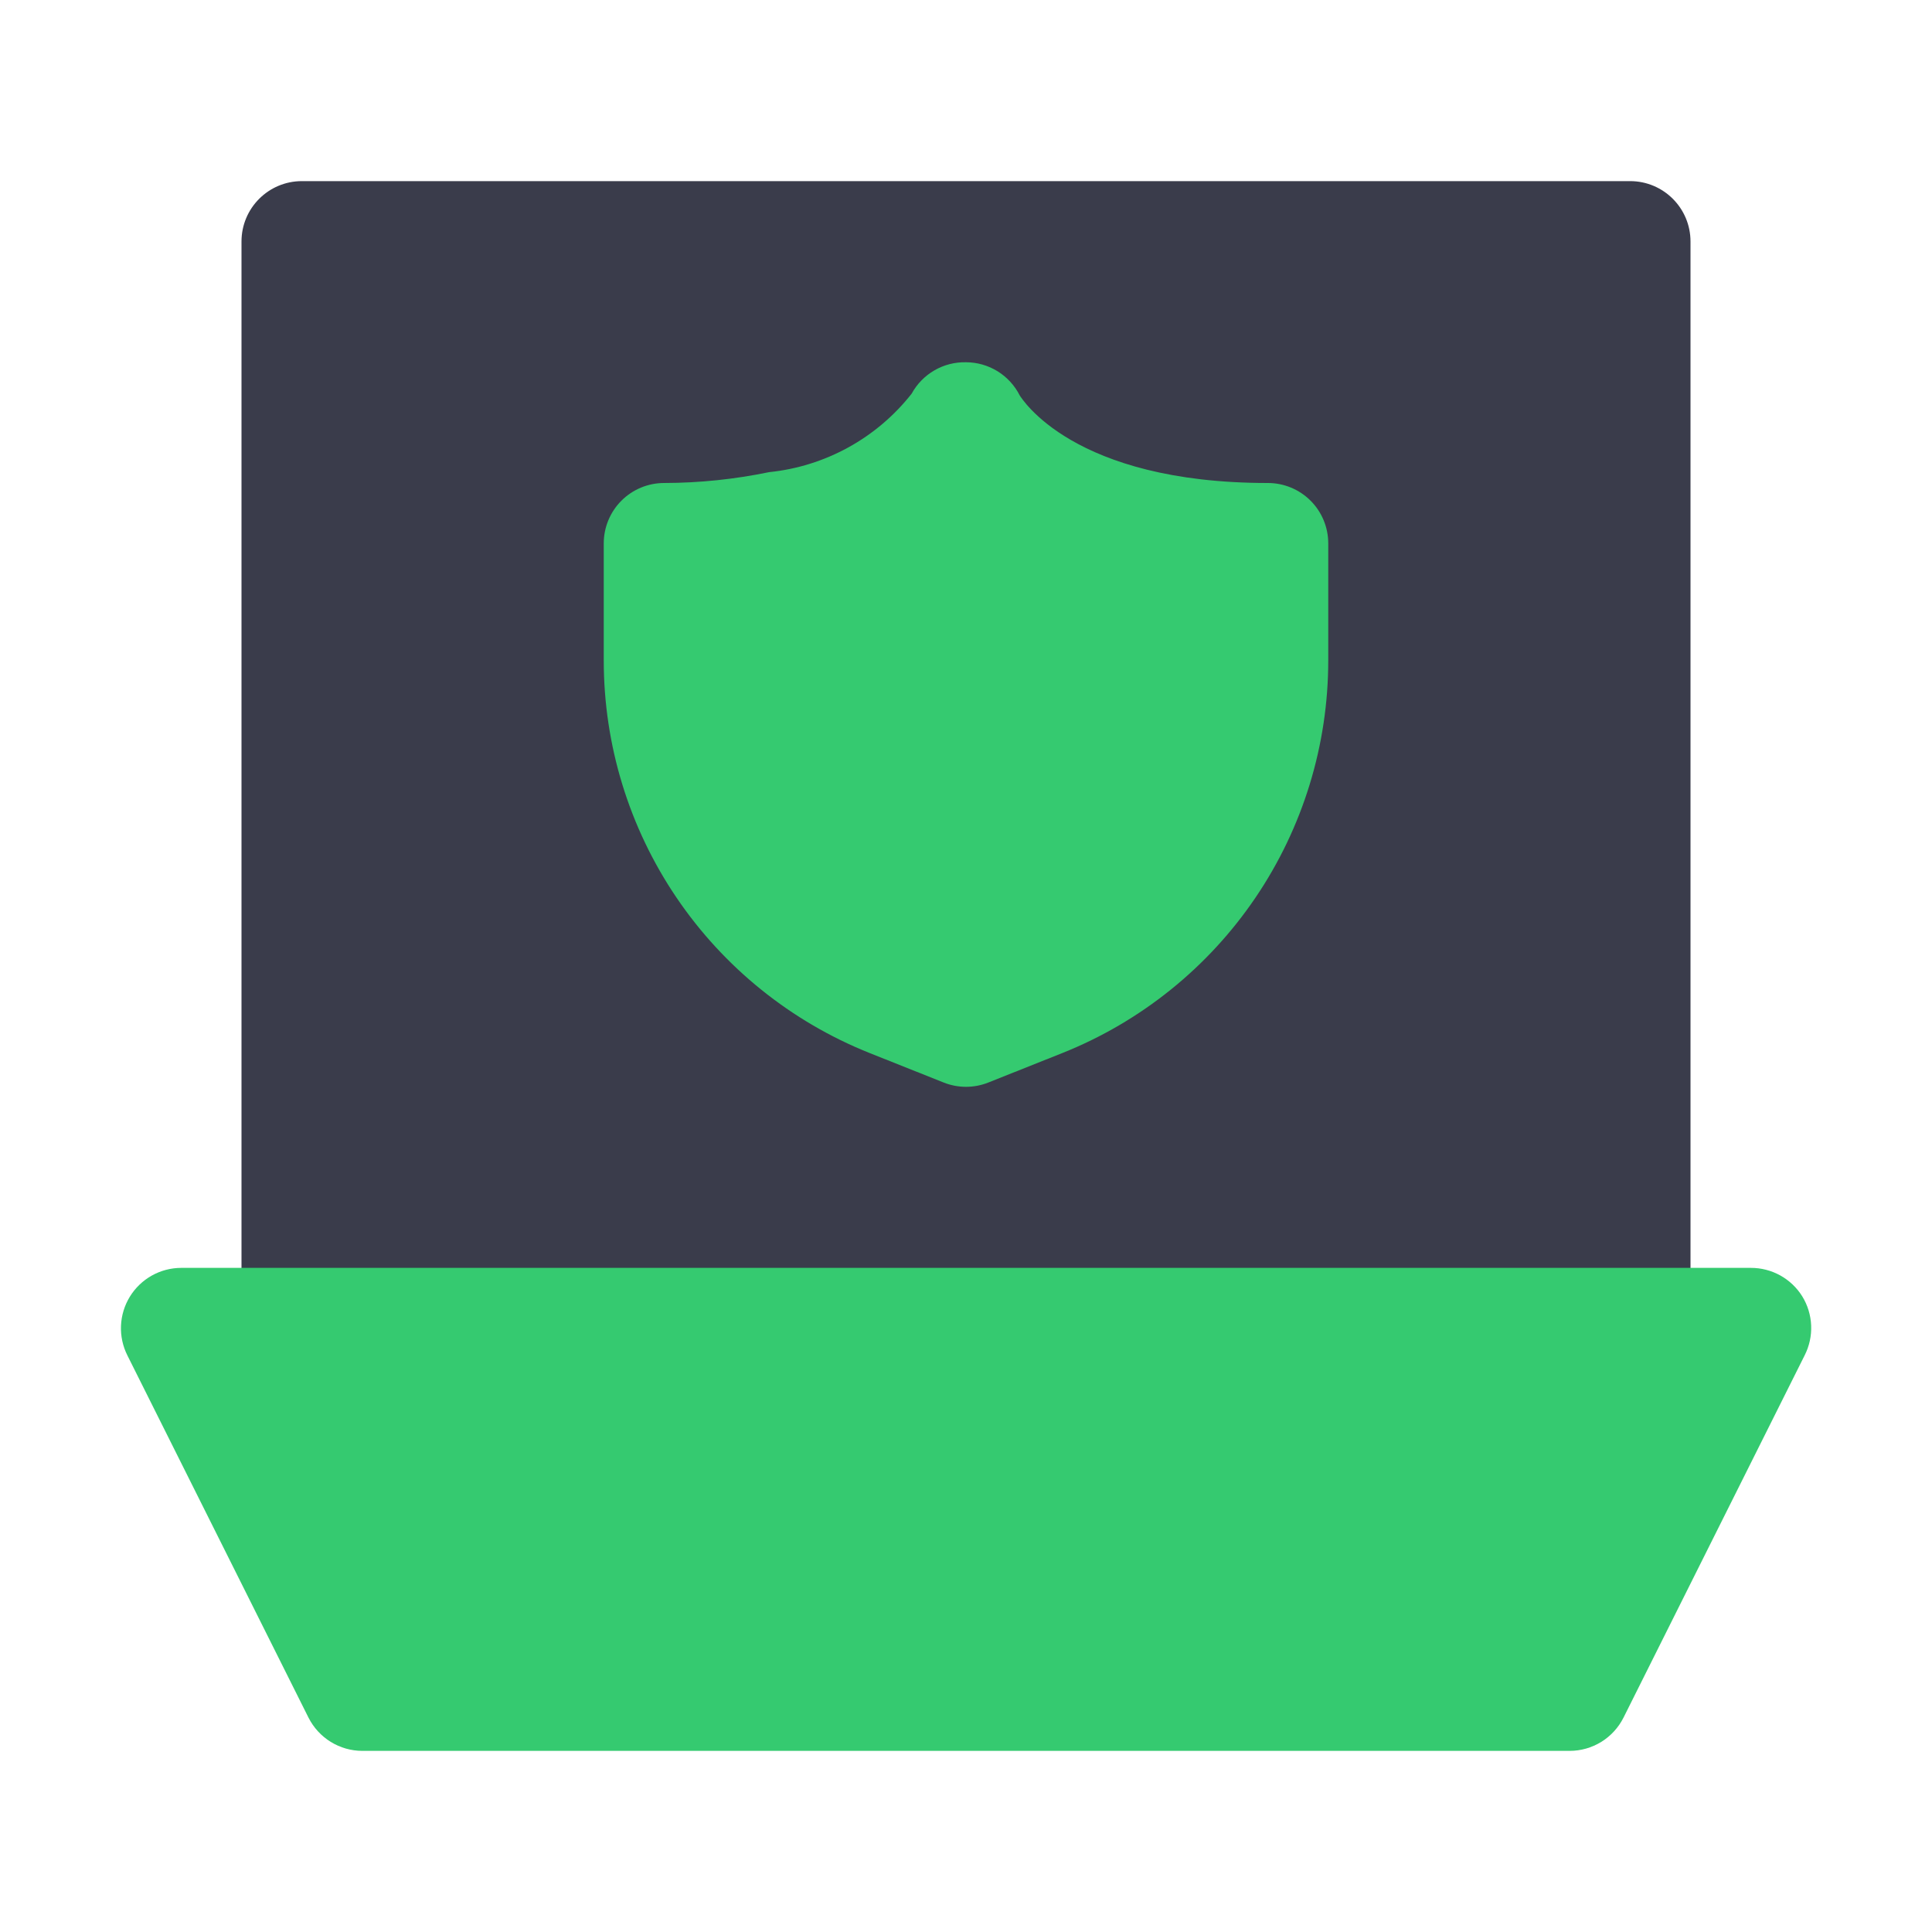
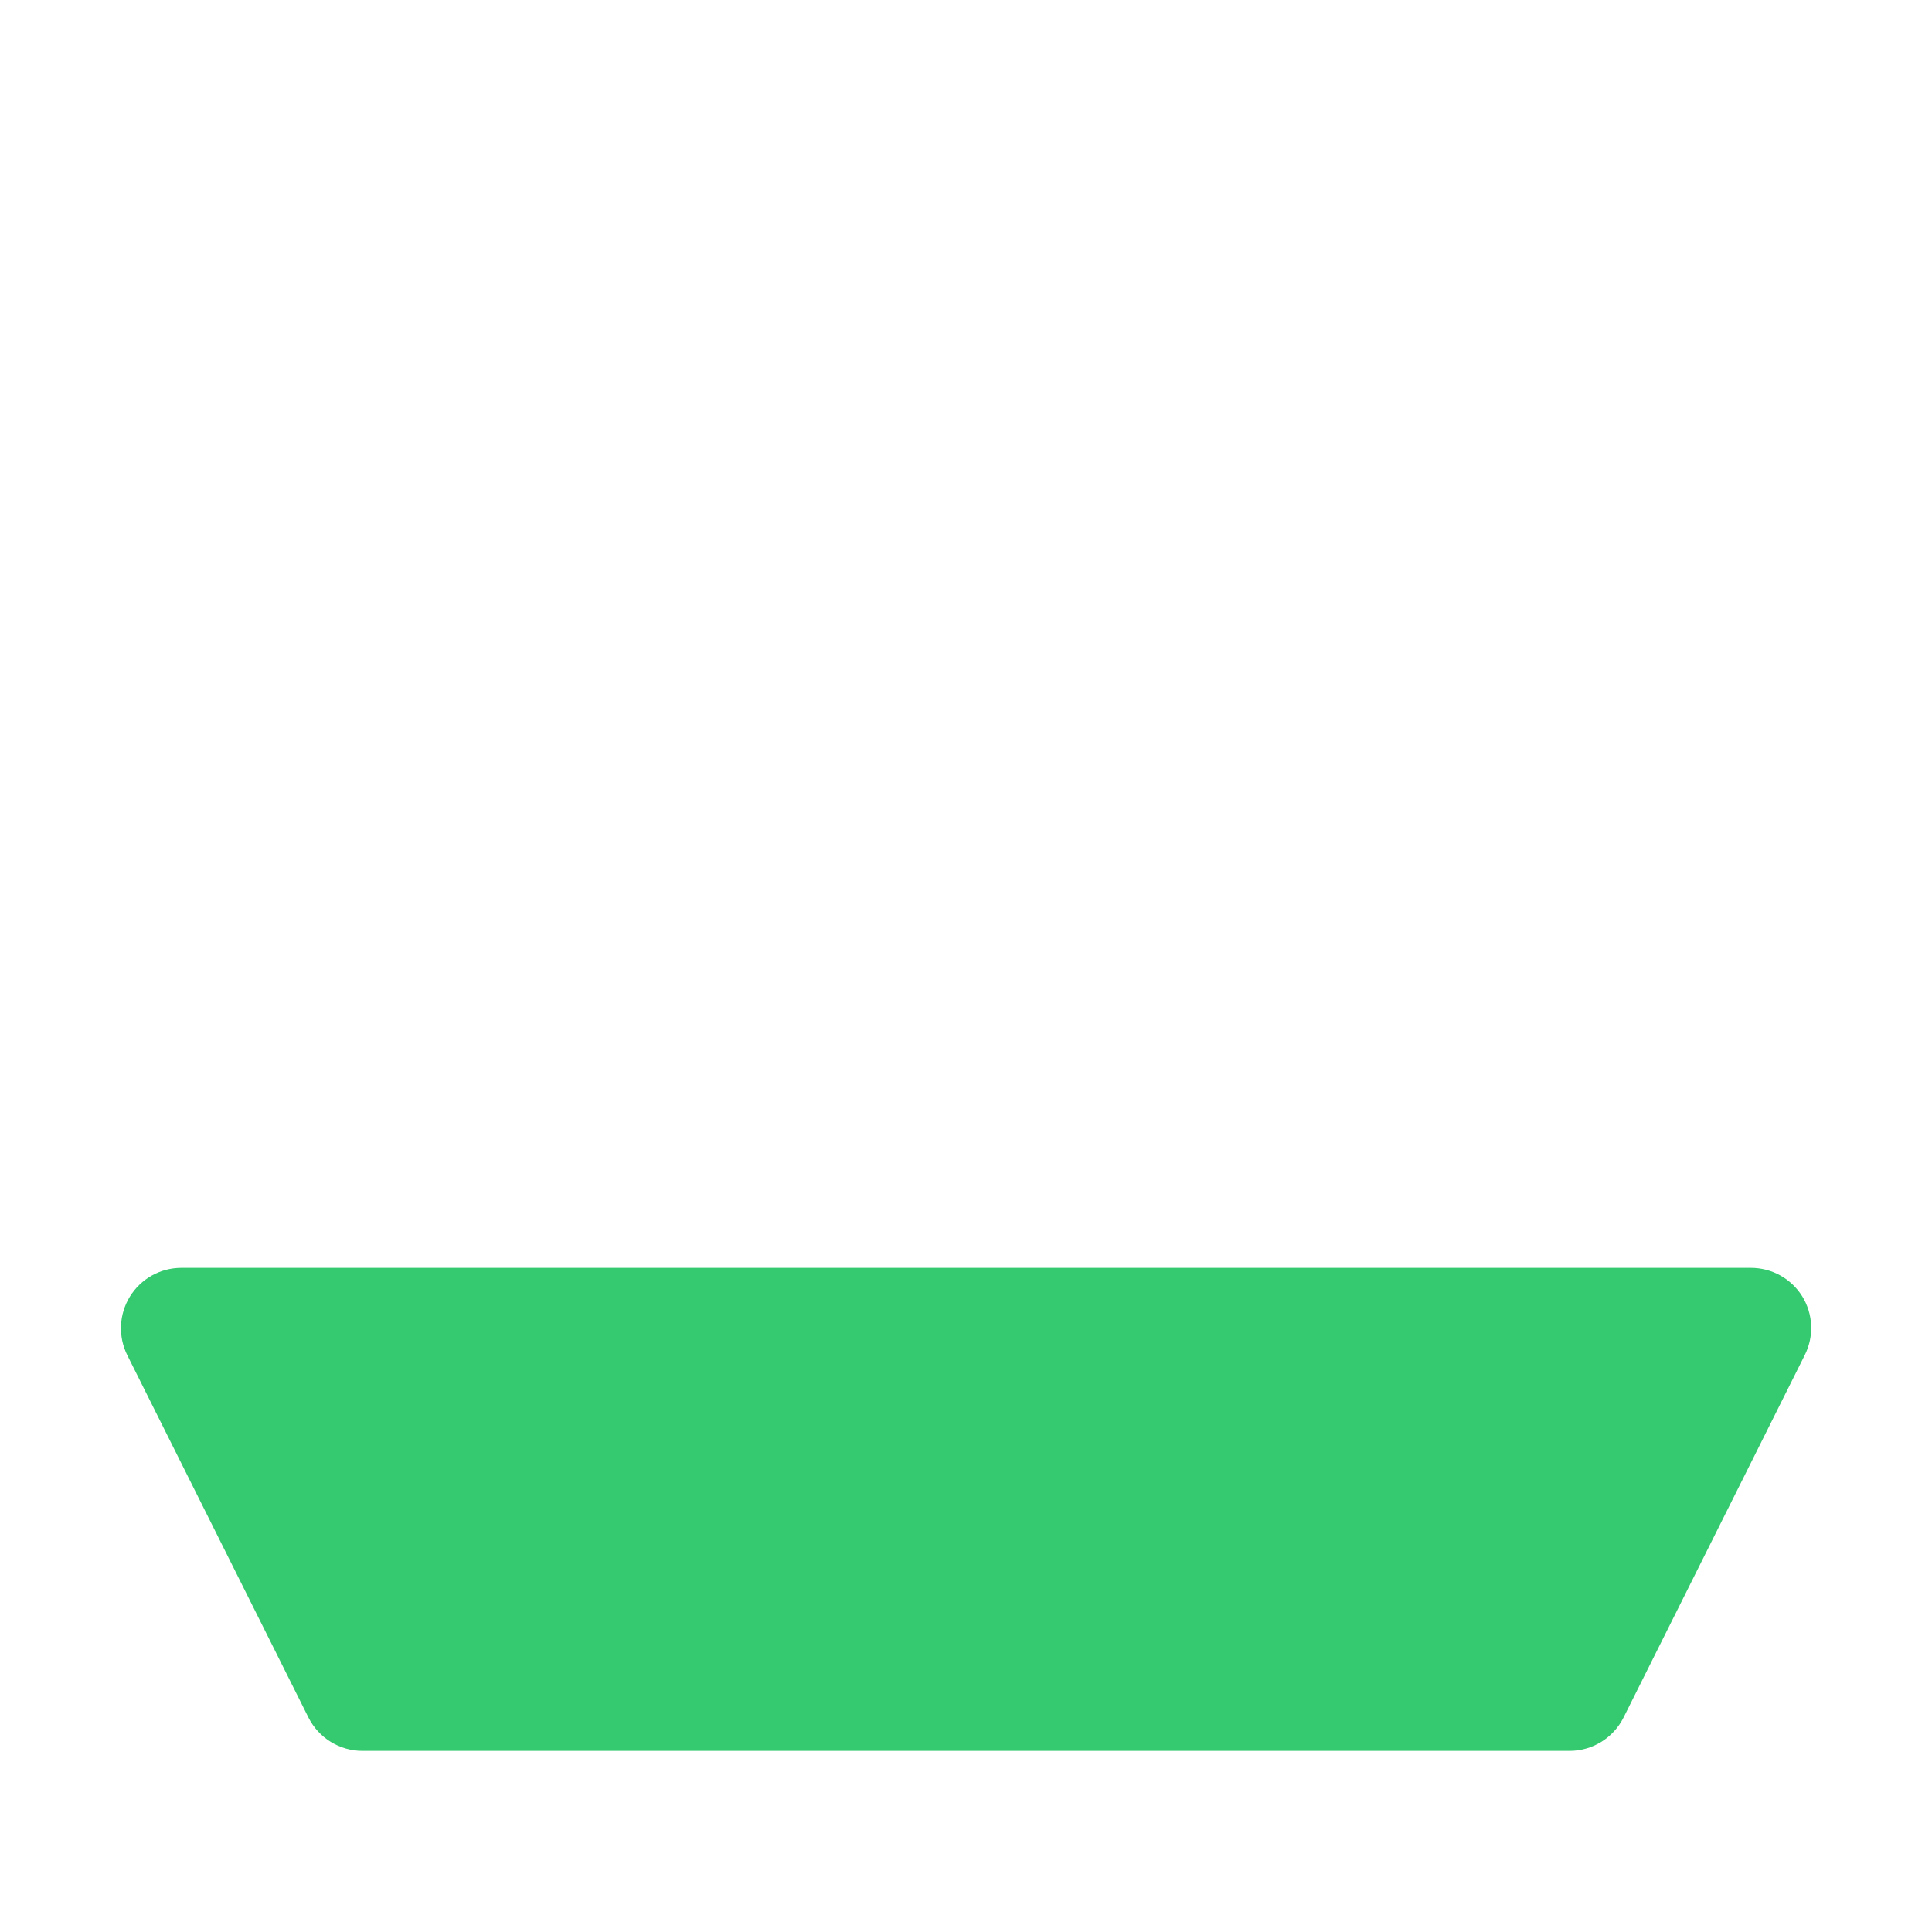
<svg xmlns="http://www.w3.org/2000/svg" width="80" height="80" viewBox="0 0 80 80" fill="none">
-   <path d="M67.5 7.5H12.5C11.119 7.5 10 8.619 10 10V55C10 56.381 11.119 57.5 12.5 57.5H67.5C68.881 57.5 70 56.381 70 55V10C70 8.619 68.881 7.5 67.5 7.5Z" fill="#3A3C4B" />
-   <path d="M52.5 20C44.4 20 42.3 16.475 42.225 16.375C42.017 15.963 41.699 15.616 41.307 15.373C40.914 15.131 40.462 15.001 40 15C39.542 14.99 39.09 15.105 38.693 15.335C38.296 15.564 37.97 15.898 37.75 16.3C37.035 17.21 36.144 17.966 35.13 18.525C34.117 19.083 33.001 19.432 31.85 19.55C30.419 19.846 28.961 19.997 27.5 20C26.837 20 26.201 20.263 25.732 20.732C25.263 21.201 25 21.837 25 22.5V27.35C25 30.848 26.047 34.265 28.008 37.162C29.969 40.058 32.752 42.301 36 43.6L39.075 44.825C39.669 45.062 40.331 45.062 40.925 44.825L44 43.6C47.248 42.301 50.031 40.058 51.992 37.162C53.953 34.265 55 30.848 55 27.35V22.5C55 21.837 54.737 21.201 54.268 20.732C53.799 20.263 53.163 20 52.5 20Z" fill="#35CA70" />
  <path d="M74.625 53.675C74.4 53.315 74.087 53.018 73.715 52.812C73.343 52.607 72.925 52.499 72.5 52.5H7.5C7.074 52.501 6.655 52.611 6.284 52.82C5.912 53.029 5.6 53.329 5.377 53.692C5.154 54.055 5.028 54.47 5.01 54.895C4.992 55.321 5.083 55.744 5.275 56.125L12.775 71.125C12.983 71.537 13.301 71.884 13.694 72.127C14.086 72.369 14.539 72.499 15 72.5H65C65.462 72.499 65.914 72.369 66.307 72.127C66.7 71.884 67.017 71.537 67.225 71.125L74.725 56.125C74.92 55.742 75.014 55.316 74.996 54.887C74.979 54.458 74.851 54.04 74.625 53.675Z" fill="#35CA70" />
</svg>